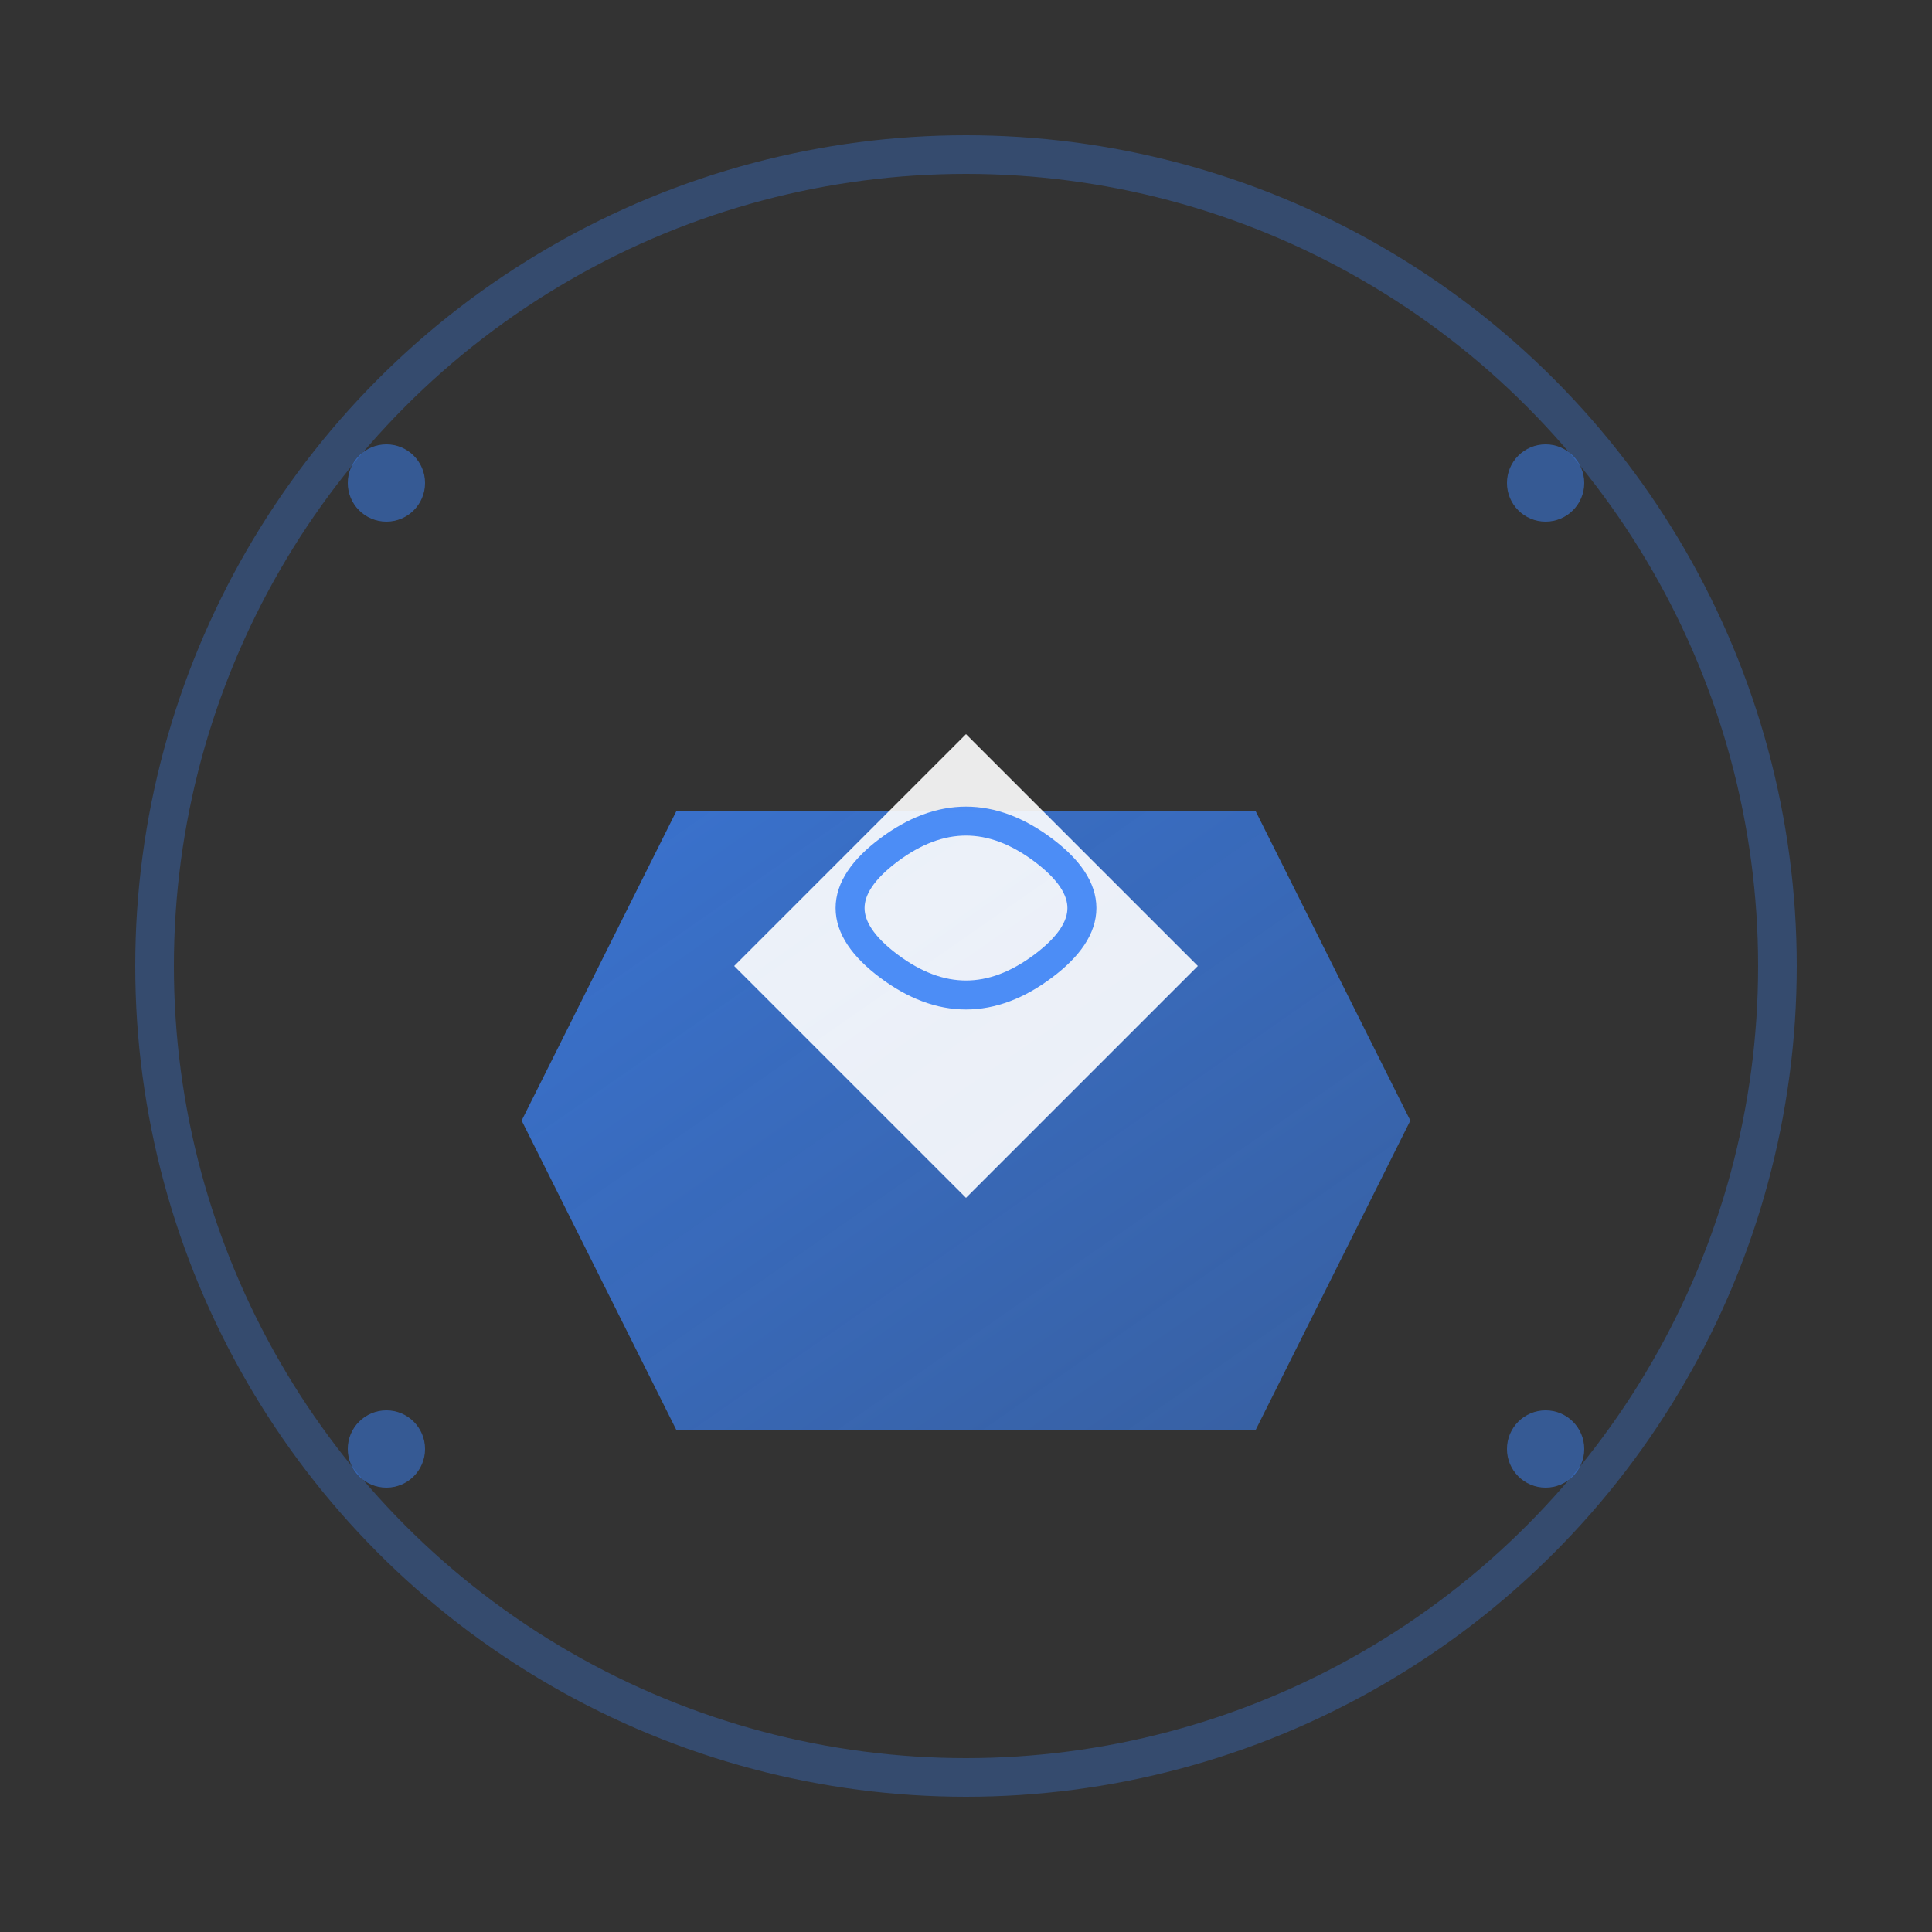
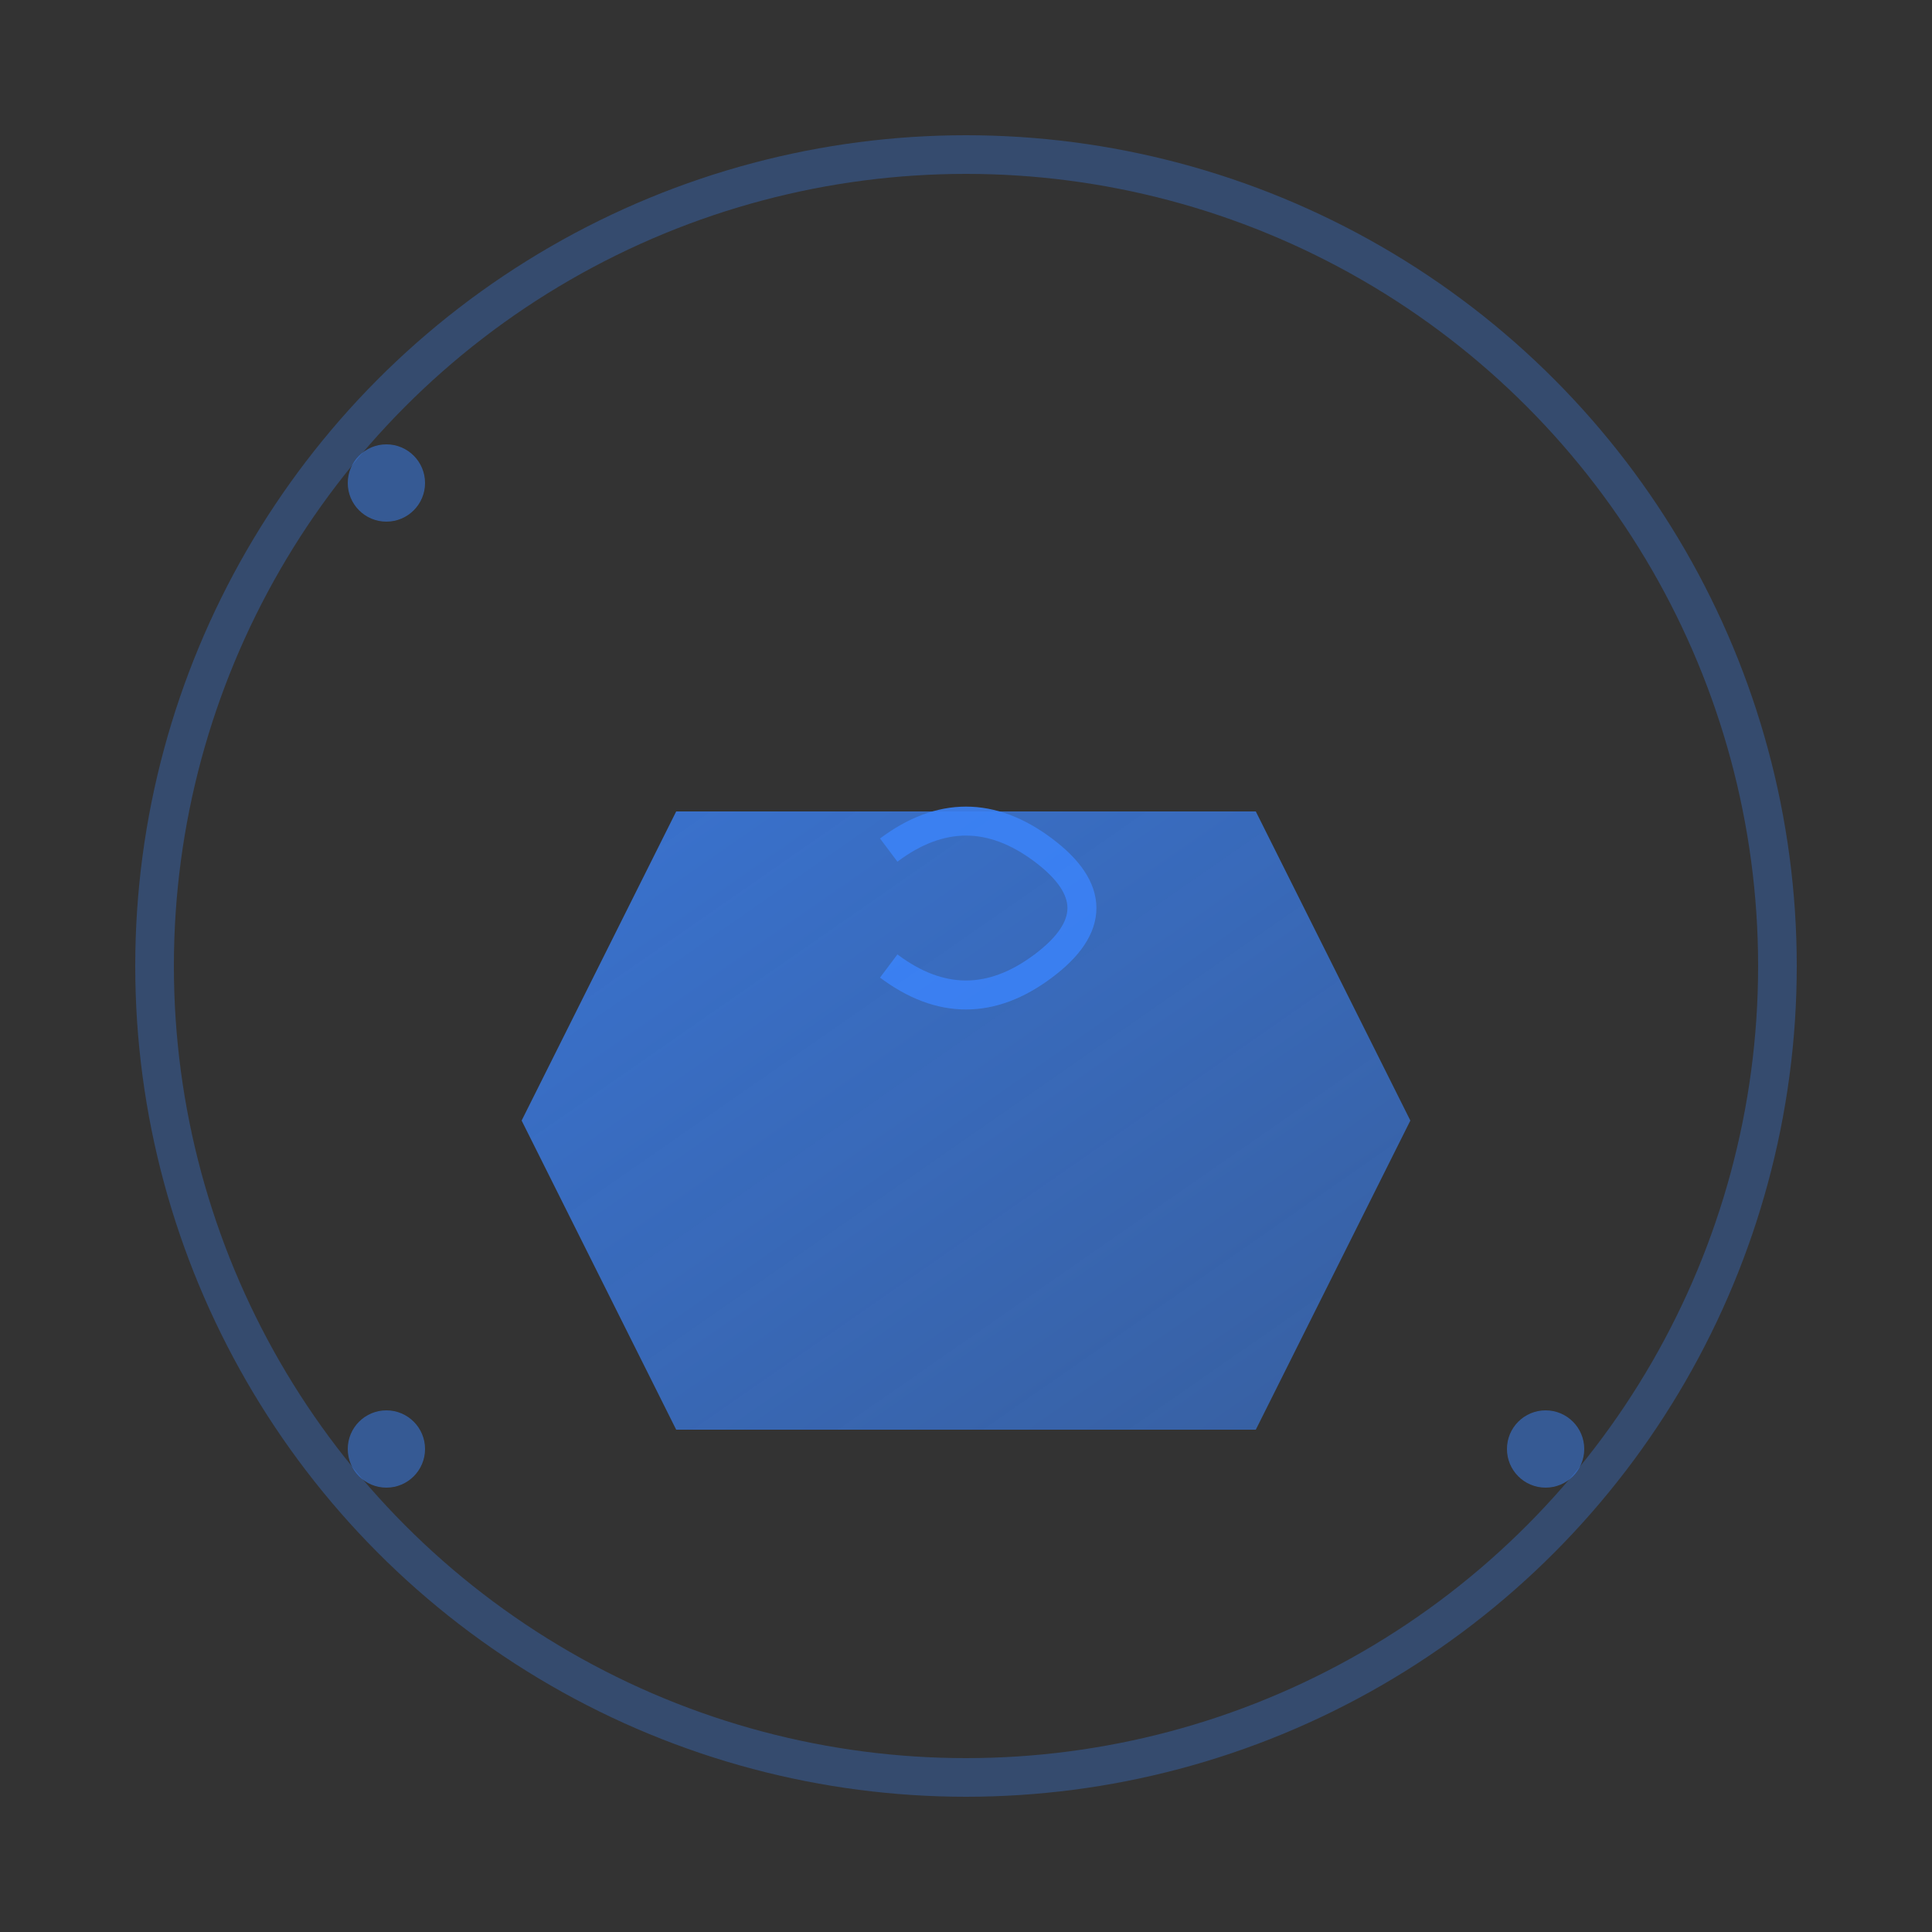
<svg xmlns="http://www.w3.org/2000/svg" width="32" height="32" viewBox="0 0 100 100" fill="none">
  <rect x="0" y="0" width="100" height="100" fill="#333333" stroke="none" />
  <defs>
    <linearGradient id="opsaraGradient" x1="0%" y1="0%" x2="100%" y2="100%">
      <stop offset="0%" stop-color="#3B82F6" stop-opacity="1" />
      <stop offset="100%" stop-color="#3B82F6" stop-opacity="0.7" />
    </linearGradient>
  </defs>
  <circle cx="50" cy="50" r="42" stroke="#3B82F6" stroke-width="2" fill="none" opacity="0.3" />
  <g transform="translate(50, 50)">
    <path d="M -15 -8 L 15 -8 L 23 8 L 15 24 L -15 24 L -23 8 Z" fill="url(#opsaraGradient)" opacity="0.8" />
-     <path d="M 0 -12 L 12 0 L 0 12 L -12 0 Z" fill="white" opacity="0.9" />
-     <path d="M -4 -6 Q 0 -9 4 -6 Q 8 -3 4 0 Q 0 3 -4 0 Q -8 -3 -4 -6" stroke="#3B82F6" stroke-width="1.5" fill="none" opacity="0.9" />
+     <path d="M -4 -6 Q 0 -9 4 -6 Q 8 -3 4 0 Q 0 3 -4 0 " stroke="#3B82F6" stroke-width="1.5" fill="none" opacity="0.9" />
  </g>
  <circle cx="20" cy="25" r="2" fill="#3B82F6" opacity="0.5" />
-   <circle cx="80" cy="25" r="2" fill="#3B82F6" opacity="0.5" />
  <circle cx="80" cy="75" r="2" fill="#3B82F6" opacity="0.5" />
  <circle cx="20" cy="75" r="2" fill="#3B82F6" opacity="0.5" />
</svg>